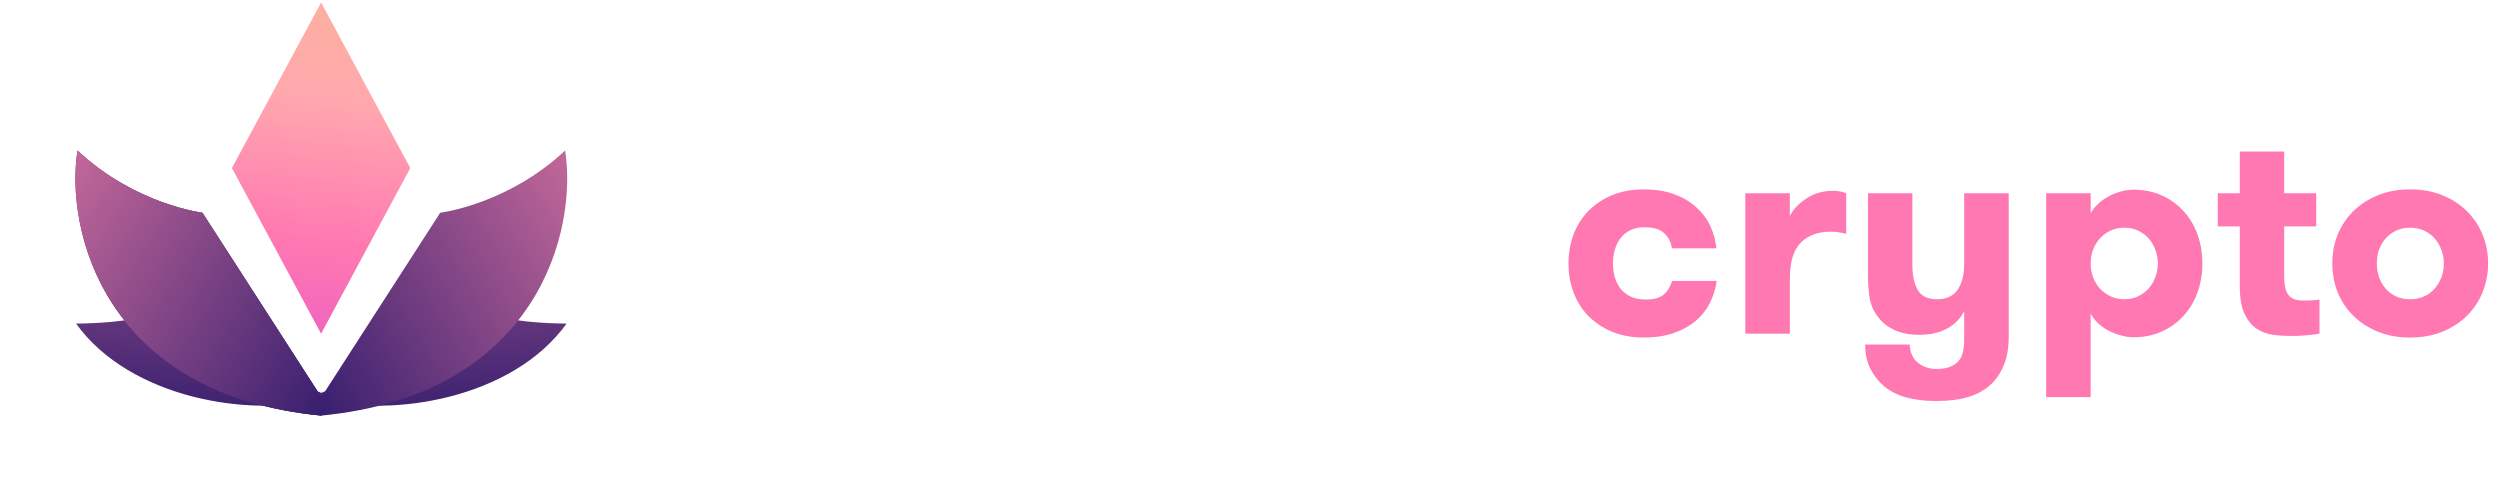
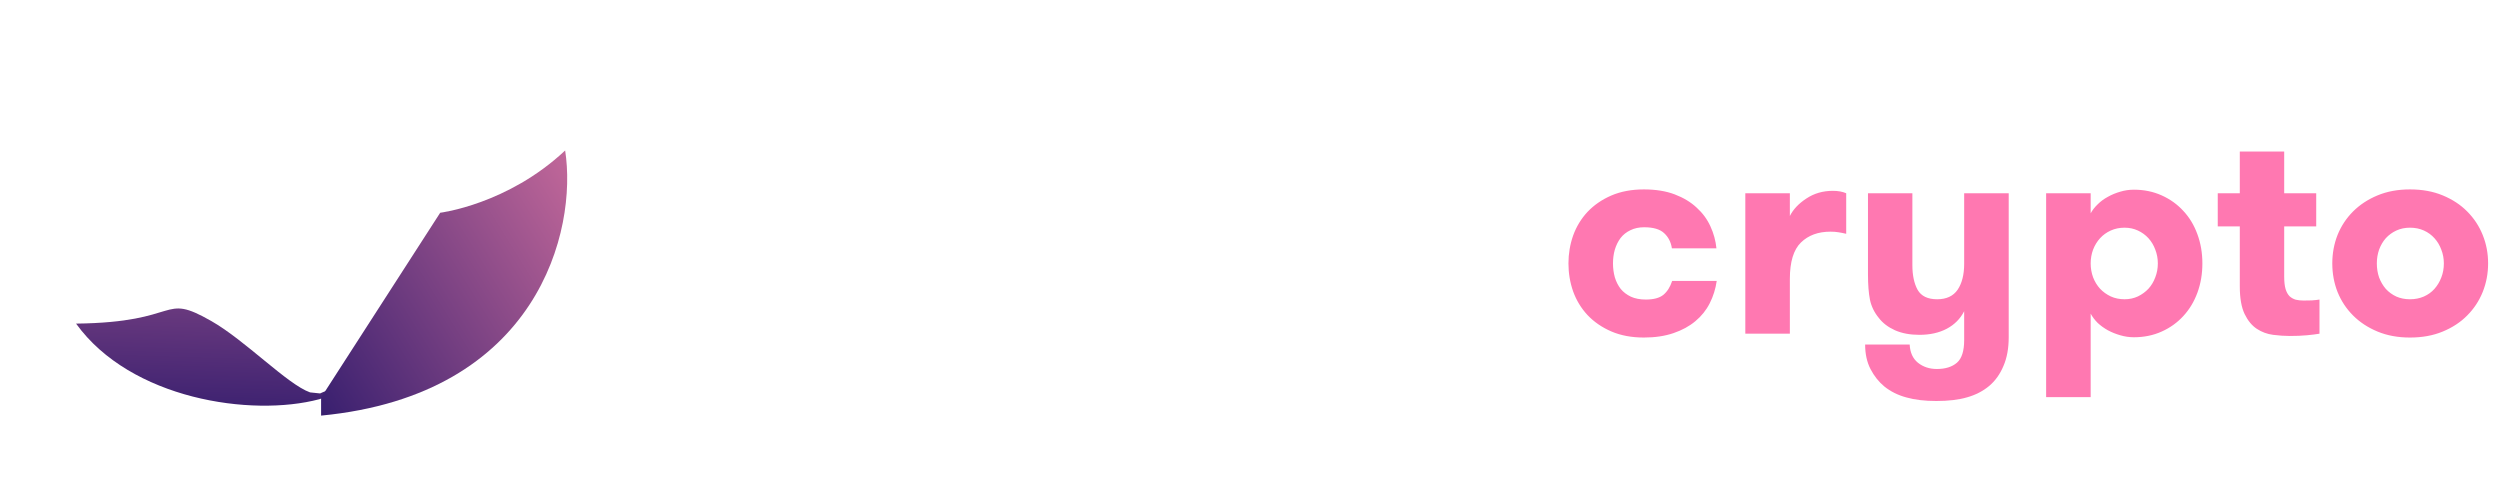
<svg xmlns="http://www.w3.org/2000/svg" width="921" height="180" viewBox="0 0 921 180" fill="none">
  <path d="M28.022 119.218C48.105 147.076 92.615 153.724 117.63 147.074C121.09 146.154 124.406 141.876 117.925 144.942L114.223 144.554C105.875 141.606 90.406 125.424 77.827 118.258C59.033 107.552 67.352 118.773 28.022 119.218Z" fill="url(#paint0_linear_327_4546)" />
-   <path d="M208.727 119.218C188.644 147.076 144.133 153.724 119.119 147.074C115.659 146.154 112.342 141.876 118.823 144.942L122.525 144.554C130.873 141.606 146.342 125.424 158.922 118.258C177.716 107.552 169.397 118.773 208.727 119.218Z" fill="url(#paint1_linear_327_4546)" />
-   <path d="M118.29 0.886L151.145 61.91L118.29 122.934L85.435 61.91L118.29 0.886Z" fill="url(#paint2_linear_327_4546)" />
  <g filter="url(#filter0_d_327_4546)">
-     <path d="M118.458 147.743C38.454 140.078 23.959 79.412 28.55 50.069C49.742 69.972 74.579 73.007 74.579 73.007L118.458 141.091L118.458 147.743Z" fill="url(#paint3_linear_327_4546)" />
-     <path d="M118.458 147.743C38.454 140.078 23.959 79.412 28.55 50.069C49.742 69.972 74.579 73.007 74.579 73.007L118.458 141.091L118.458 147.743Z" fill="url(#paint4_linear_327_4546)" />
-     <path d="M118.458 147.743C38.454 140.078 23.959 79.412 28.55 50.069C49.742 69.972 74.579 73.007 74.579 73.007L118.458 141.091L118.458 147.743Z" fill="url(#paint5_linear_327_4546)" />
-   </g>
+     </g>
  <g filter="url(#filter1_d_327_4546)">
    <path d="M118.29 147.743C198.295 140.078 212.79 79.412 208.199 50.069C187.007 69.972 162.17 73.007 162.17 73.007L118.29 141.091L118.29 147.743Z" fill="url(#paint6_linear_327_4546)" />
  </g>
  <path d="M577.816 97.038C577.816 93.473 578.392 90.048 579.546 86.763C580.734 83.478 582.499 80.577 584.84 78.061C587.217 75.545 590.135 73.535 593.595 72.033C597.089 70.53 601.091 69.778 605.599 69.778C609.968 69.778 613.76 70.39 616.975 71.613C620.19 72.836 622.881 74.462 625.048 76.489C627.25 78.481 628.945 80.787 630.133 83.408C631.321 85.994 632.055 88.685 632.335 91.481H615.926C615.577 89.175 614.616 87.305 613.043 85.872C611.506 84.439 609.059 83.723 605.704 83.723C603.782 83.723 602.087 84.09 600.619 84.823C599.151 85.522 597.946 86.484 597.002 87.707C596.093 88.93 595.395 90.345 594.905 91.953C594.451 93.561 594.224 95.255 594.224 97.038C594.224 98.82 594.451 100.533 594.905 102.175C595.395 103.783 596.111 105.198 597.055 106.421C598.033 107.61 599.291 108.571 600.829 109.305C602.367 110.004 604.201 110.353 606.333 110.353C609.199 110.353 611.348 109.776 612.781 108.623C614.214 107.435 615.297 105.722 616.031 103.486H632.439C632.02 106.421 631.164 109.165 629.871 111.716C628.578 114.267 626.813 116.469 624.576 118.321C622.374 120.173 619.683 121.641 616.503 122.725C613.323 123.808 609.688 124.35 605.599 124.35C601.091 124.35 597.089 123.598 593.595 122.096C590.135 120.593 587.217 118.583 584.84 116.067C582.499 113.551 580.734 110.65 579.546 107.365C578.392 104.08 577.816 100.638 577.816 97.038ZM642.976 122.934V71.194H659.384V79.581C660.607 77.135 662.634 74.986 665.465 73.133C668.296 71.246 671.546 70.303 675.216 70.303C677.138 70.303 678.78 70.6 680.143 71.194V86.134C678.99 85.855 678.012 85.662 677.208 85.558C676.439 85.418 675.478 85.348 674.325 85.348C669.816 85.348 666.199 86.676 663.473 89.332C660.747 91.988 659.384 96.461 659.384 102.752V122.934H642.976ZM687.116 126.918H703.524C703.663 129.854 704.677 132.091 706.564 133.628C708.486 135.166 710.81 135.935 713.536 135.935C716.682 135.935 719.145 135.166 720.928 133.628C722.71 132.091 723.601 129.312 723.601 125.293V114.652C722.168 117.447 720.037 119.597 717.206 121.1C714.375 122.602 711.002 123.354 707.088 123.354C703.663 123.354 700.675 122.795 698.124 121.676C695.573 120.523 693.581 119.003 692.148 117.115C690.505 115.123 689.422 112.904 688.898 110.458C688.409 107.977 688.164 104.866 688.164 101.127V71.194H704.52V97.719C704.52 101.424 705.166 104.447 706.459 106.788C707.787 109.095 710.181 110.248 713.641 110.248C717.066 110.248 719.582 109.077 721.19 106.736C722.797 104.359 723.601 101.162 723.601 97.143V71.194H740.009V124.245C740.009 128.334 739.363 131.864 738.07 134.834C736.812 137.84 735.064 140.286 732.827 142.173C730.521 144.095 727.812 145.493 724.702 146.367C721.627 147.276 717.835 147.73 713.326 147.73C709.098 147.73 705.428 147.293 702.318 146.419C699.208 145.581 696.499 144.235 694.192 142.383C692.131 140.67 690.436 138.539 689.108 135.987C687.78 133.436 687.116 130.413 687.116 126.918ZM753.796 146.315V71.194H770.204V78.585C770.833 77.432 771.69 76.331 772.773 75.283C773.856 74.199 775.115 73.273 776.547 72.504C777.98 71.701 779.501 71.072 781.108 70.617C782.716 70.128 784.393 69.883 786.141 69.883C789.845 69.883 793.253 70.582 796.363 71.98C799.473 73.378 802.129 75.283 804.331 77.694C806.568 80.071 808.298 82.936 809.521 86.291C810.744 89.611 811.356 93.194 811.356 97.038C811.356 100.917 810.744 104.517 809.521 107.837C808.298 111.157 806.568 114.023 804.331 116.434C802.129 118.845 799.473 120.75 796.363 122.148C793.253 123.546 789.845 124.245 786.141 124.245C784.428 124.245 782.751 124 781.108 123.511C779.501 123.057 777.98 122.445 776.547 121.676C775.115 120.872 773.856 119.964 772.773 118.95C771.725 117.902 770.868 116.766 770.204 115.543V146.315H753.796ZM770.204 97.038C770.204 98.82 770.501 100.533 771.096 102.175C771.725 103.783 772.581 105.181 773.664 106.369C774.748 107.522 776.058 108.466 777.596 109.2C779.134 109.899 780.829 110.248 782.681 110.248C784.463 110.248 786.106 109.899 787.608 109.2C789.111 108.466 790.404 107.522 791.488 106.369C792.571 105.181 793.41 103.783 794.004 102.175C794.633 100.568 794.948 98.855 794.948 97.038C794.948 95.255 794.633 93.561 794.004 91.953C793.41 90.345 792.571 88.947 791.488 87.759C790.404 86.571 789.111 85.627 787.608 84.928C786.106 84.229 784.463 83.88 782.681 83.88C780.829 83.88 779.134 84.229 777.596 84.928C776.058 85.627 774.748 86.571 773.664 87.759C772.581 88.947 771.725 90.345 771.096 91.953C770.501 93.561 770.204 95.255 770.204 97.038ZM817.017 83.408V71.194H825.143V55.834H841.498V71.194H853.293V83.408H841.498V101.913C841.498 103.835 841.673 105.373 842.022 106.526C842.372 107.645 842.861 108.518 843.49 109.147C844.154 109.741 844.906 110.161 845.744 110.405C846.618 110.615 847.562 110.72 848.575 110.72C849.589 110.72 850.62 110.703 851.668 110.668C852.751 110.598 853.695 110.493 854.499 110.353V122.934C853.276 123.144 851.738 123.336 849.886 123.511C848.068 123.686 845.954 123.773 843.543 123.773C841.621 123.773 839.576 123.633 837.409 123.354C835.243 123.074 833.251 122.34 831.433 121.152C829.616 119.964 828.113 118.146 826.925 115.7C825.737 113.219 825.143 109.829 825.143 105.53V83.408H817.017ZM859.217 97.038C859.217 93.333 859.863 89.839 861.156 86.553C862.485 83.268 864.389 80.385 866.87 77.904C869.352 75.422 872.357 73.448 875.887 71.98C879.417 70.512 883.401 69.778 887.839 69.778C892.348 69.778 896.367 70.512 899.896 71.98C903.461 73.448 906.467 75.422 908.913 77.904C911.394 80.385 913.299 83.268 914.627 86.553C915.955 89.839 916.619 93.333 916.619 97.038C916.619 100.742 915.955 104.255 914.627 107.575C913.299 110.86 911.394 113.743 908.913 116.224C906.467 118.706 903.461 120.68 899.896 122.148C896.367 123.616 892.348 124.35 887.839 124.35C883.401 124.35 879.417 123.616 875.887 122.148C872.357 120.68 869.352 118.706 866.87 116.224C864.389 113.743 862.485 110.86 861.156 107.575C859.863 104.29 859.217 100.777 859.217 97.038ZM875.625 97.038C875.625 98.89 875.905 100.62 876.464 102.228C877.058 103.8 877.879 105.198 878.928 106.421C880.011 107.61 881.304 108.553 882.807 109.252C884.31 109.916 885.987 110.248 887.839 110.248C889.692 110.248 891.386 109.916 892.924 109.252C894.497 108.553 895.807 107.61 896.856 106.421C897.939 105.198 898.778 103.8 899.372 102.228C900.001 100.655 900.316 98.925 900.316 97.038C900.316 95.255 900.001 93.561 899.372 91.953C898.778 90.345 897.939 88.947 896.856 87.759C895.807 86.571 894.514 85.627 892.977 84.928C891.439 84.229 889.726 83.88 887.839 83.88C885.987 83.88 884.31 84.229 882.807 84.928C881.304 85.627 880.011 86.571 878.928 87.759C877.879 88.947 877.058 90.345 876.464 91.953C875.905 93.561 875.625 95.255 875.625 97.038Z" fill="#FF78B1" />
  <path d="M251.14 105.635H267.234C267.234 108.361 268.003 110.318 269.54 111.506C271.078 112.695 273.053 113.289 275.464 113.289C277.456 113.289 279.081 112.922 280.339 112.188C281.632 111.419 282.279 110.178 282.279 108.466C282.279 107.452 281.999 106.649 281.44 106.054C280.916 105.425 280.095 104.849 278.976 104.325C277.858 103.765 276.425 103.224 274.678 102.699C272.93 102.175 270.833 101.511 268.387 100.707C266.255 100.078 264.211 99.397 262.254 98.663C260.331 97.894 258.636 96.968 257.169 95.885C255.701 94.801 254.53 93.438 253.656 91.796C252.818 90.153 252.398 88.074 252.398 85.558C252.398 80.175 254.46 76.209 258.584 73.658C262.708 71.072 268.265 69.778 275.254 69.778C278.959 69.778 282.226 70.233 285.057 71.141C287.923 72.015 290.264 73.256 292.082 74.863C293.899 76.436 295.262 78.288 296.171 80.42C297.114 82.552 297.586 84.841 297.586 87.287H281.388C281.388 85.156 280.828 83.496 279.71 82.307C278.627 81.119 276.932 80.525 274.625 80.525C272.983 80.525 271.55 80.909 270.327 81.678C269.103 82.412 268.492 83.565 268.492 85.138C268.492 86.082 268.771 86.868 269.331 87.497C269.925 88.091 270.781 88.633 271.899 89.122C273.018 89.611 274.398 90.118 276.041 90.642C277.683 91.132 279.57 91.726 281.702 92.425C284.009 93.054 286.158 93.753 288.15 94.522C290.142 95.29 291.889 96.234 293.392 97.352C294.93 98.436 296.136 99.816 297.009 101.494C297.918 103.136 298.372 105.198 298.372 107.68C298.372 110.755 297.761 113.359 296.538 115.49C295.314 117.587 293.619 119.3 291.453 120.628C289.321 121.956 286.84 122.899 284.009 123.459C281.178 124.053 278.155 124.35 274.94 124.35C267.566 124.35 261.747 122.742 257.483 119.527C253.254 116.277 251.14 111.646 251.14 105.635ZM309.276 146.315V71.194H325.684V78.585C326.313 77.432 327.169 76.331 328.253 75.283C329.336 74.199 330.594 73.273 332.027 72.504C333.46 71.701 334.98 71.072 336.588 70.617C338.196 70.128 339.873 69.883 341.62 69.883C345.325 69.883 348.732 70.582 351.843 71.98C354.953 73.378 357.609 75.283 359.811 77.694C362.048 80.071 363.777 82.936 365.001 86.291C366.224 89.611 366.835 93.194 366.835 97.038C366.835 100.917 366.224 104.517 365.001 107.837C363.777 111.157 362.048 114.023 359.811 116.434C357.609 118.845 354.953 120.75 351.843 122.148C348.732 123.546 345.325 124.245 341.62 124.245C339.908 124.245 338.231 124 336.588 123.511C334.98 123.057 333.46 122.445 332.027 121.676C330.594 120.872 329.336 119.964 328.253 118.95C327.204 117.902 326.348 116.766 325.684 115.543V146.315H309.276ZM325.684 97.038C325.684 98.82 325.981 100.533 326.575 102.175C327.204 103.783 328.061 105.181 329.144 106.369C330.227 107.522 331.538 108.466 333.076 109.2C334.613 109.899 336.308 110.248 338.161 110.248C339.943 110.248 341.586 109.899 343.088 109.2C344.591 108.466 345.884 107.522 346.968 106.369C348.051 105.181 348.89 103.783 349.484 102.175C350.113 100.568 350.427 98.855 350.427 97.038C350.427 95.255 350.113 93.561 349.484 91.953C348.89 90.345 348.051 88.947 346.968 87.759C345.884 86.571 344.591 85.627 343.088 84.928C341.586 84.229 339.943 83.88 338.161 83.88C336.308 83.88 334.613 84.229 333.076 84.928C331.538 85.627 330.227 86.571 329.144 87.759C328.061 88.947 327.204 90.345 326.575 91.953C325.981 93.561 325.684 95.255 325.684 97.038ZM374.332 97.038C374.332 93.228 374.908 89.681 376.062 86.396C377.25 83.111 378.997 80.245 381.304 77.799C383.645 75.318 386.511 73.361 389.901 71.928C393.326 70.495 397.293 69.778 401.801 69.778C405.89 69.778 409.559 70.425 412.81 71.718C416.06 73.011 418.838 74.741 421.145 76.908C423.486 79.04 425.286 81.538 426.544 84.404C427.802 87.27 428.431 90.275 428.431 93.421C428.431 94.504 428.414 95.657 428.379 96.881C428.344 98.069 428.187 99.449 427.907 101.022H390.635C390.705 102.595 390.932 104.08 391.317 105.478C391.736 106.876 392.382 108.099 393.256 109.147C394.165 110.196 395.336 111.017 396.768 111.611C398.201 112.205 399.984 112.502 402.115 112.502C404.981 112.502 407.148 111.943 408.616 110.825C410.084 109.672 411.097 108.274 411.656 106.631H427.802C427.453 109.077 426.614 111.367 425.286 113.498C423.958 115.63 422.193 117.5 419.991 119.108C417.825 120.715 415.256 121.991 412.285 122.934C409.315 123.878 405.96 124.35 402.22 124.35C397.712 124.35 393.71 123.686 390.216 122.358C386.756 121.03 383.838 119.16 381.461 116.749C379.12 114.302 377.337 111.419 376.114 108.099C374.926 104.744 374.332 101.057 374.332 97.038ZM390.635 91.586H412.338C412.338 88.231 411.342 85.592 409.35 83.67C407.393 81.713 404.841 80.735 401.696 80.735C398.481 80.735 395.825 81.678 393.728 83.565C391.666 85.418 390.635 88.091 390.635 91.586ZM439.597 122.934V71.194H456.005V78.69C457.438 75.894 459.605 73.728 462.506 72.19C465.406 70.652 468.901 69.883 472.99 69.883C476.345 69.883 479.246 70.407 481.692 71.456C484.138 72.504 486.078 73.955 487.511 75.807C489.153 77.799 490.237 80.106 490.761 82.727C491.285 85.348 491.547 88.511 491.547 92.215V122.934H475.139V96.409C475.139 92.704 474.475 89.699 473.147 87.392C471.819 85.051 469.443 83.88 466.018 83.88C462.663 83.88 460.147 85.068 458.469 87.445C456.827 89.786 456.005 92.949 456.005 96.933V122.934H439.597ZM501.612 97.038C501.612 93.159 502.206 89.559 503.395 86.239C504.618 82.919 506.33 80.071 508.532 77.694C510.769 75.283 513.442 73.378 516.553 71.98C519.663 70.582 523.088 69.883 526.827 69.883C528.47 69.883 530.112 70.128 531.755 70.617C533.398 71.072 534.918 71.701 536.316 72.504C537.714 73.273 538.954 74.199 540.038 75.283C541.121 76.331 541.977 77.432 542.606 78.585V47.761H559.014V122.934H542.606V115.648C541.977 116.871 541.121 118.007 540.038 119.055C538.954 120.069 537.714 120.96 536.316 121.729C534.918 122.463 533.398 123.057 531.755 123.511C530.112 124 528.47 124.245 526.827 124.245C523.123 124.245 519.698 123.546 516.553 122.148C513.442 120.75 510.769 118.845 508.532 116.434C506.33 114.023 504.618 111.157 503.395 107.837C502.206 104.517 501.612 100.917 501.612 97.038ZM517.916 97.038C517.916 98.82 518.213 100.533 518.807 102.175C519.436 103.783 520.275 105.181 521.323 106.369C522.406 107.522 523.699 108.466 525.202 109.2C526.705 109.899 528.383 110.248 530.235 110.248C532.087 110.248 533.764 109.899 535.267 109.2C536.805 108.466 538.098 107.522 539.146 106.369C540.23 105.181 541.069 103.783 541.663 102.175C542.292 100.568 542.606 98.855 542.606 97.038C542.606 95.255 542.292 93.578 541.663 92.005C541.069 90.433 540.23 89.035 539.146 87.812C538.098 86.588 536.822 85.627 535.32 84.928C533.817 84.229 532.122 83.88 530.235 83.88C528.383 83.88 526.705 84.229 525.202 84.928C523.699 85.627 522.406 86.588 521.323 87.812C520.275 89.035 519.436 90.433 518.807 92.005C518.213 93.578 517.916 95.255 517.916 97.038Z" fill="white" />
  <defs>
    <filter id="filter0_d_327_4546" x="0.949" y="28.597" width="144.35" height="151.355" filterUnits="userSpaceOnUse" color-interpolation-filters="sRGB">
      <feFlood flood-opacity="0" result="BackgroundImageFix" />
      <feColorMatrix in="SourceAlpha" type="matrix" values="0 0 0 0 0 0 0 0 0 0 0 0 0 0 0 0 0 0 127 0" result="hardAlpha" />
      <feOffset dy="5.368" />
      <feGaussianBlur stdDeviation="13.42" />
      <feComposite in2="hardAlpha" operator="out" />
      <feColorMatrix type="matrix" values="0 0 0 0 0 0 0 0 0 0 0 0 0 0 0 0 0 0 0.25 0" />
      <feBlend mode="normal" in2="BackgroundImageFix" result="effect1_dropShadow_327_4546" />
      <feBlend mode="normal" in="SourceGraphic" in2="effect1_dropShadow_327_4546" result="shape" />
    </filter>
    <filter id="filter1_d_327_4546" x="91.45" y="28.597" width="144.35" height="151.355" filterUnits="userSpaceOnUse" color-interpolation-filters="sRGB">
      <feFlood flood-opacity="0" result="BackgroundImageFix" />
      <feColorMatrix in="SourceAlpha" type="matrix" values="0 0 0 0 0 0 0 0 0 0 0 0 0 0 0 0 0 0 127 0" result="hardAlpha" />
      <feOffset dy="5.368" />
      <feGaussianBlur stdDeviation="13.42" />
      <feComposite in2="hardAlpha" operator="out" />
      <feColorMatrix type="matrix" values="0 0 0 0 0 0 0 0 0 0 0 0 0 0 0 0 0 0 0.25 0" />
      <feBlend mode="normal" in2="BackgroundImageFix" result="effect1_dropShadow_327_4546" />
      <feBlend mode="normal" in="SourceGraphic" in2="effect1_dropShadow_327_4546" result="shape" />
    </filter>
    <linearGradient id="paint0_linear_327_4546" x1="119.097" y1="156.051" x2="124.361" y2="-14.48" gradientUnits="userSpaceOnUse">
      <stop stop-color="#381F6F" />
      <stop offset="0.974" stop-color="#FF88AC" />
    </linearGradient>
    <linearGradient id="paint1_linear_327_4546" x1="117.652" y1="156.051" x2="112.388" y2="-14.48" gradientUnits="userSpaceOnUse">
      <stop stop-color="#381F6F" />
      <stop offset="0.974" stop-color="#FF88AC" />
    </linearGradient>
    <linearGradient id="paint2_linear_327_4546" x1="93.354" y1="152.519" x2="118.29" y2="-47.672" gradientUnits="userSpaceOnUse">
      <stop offset="0.083" stop-color="#EB5CC3" />
      <stop offset="0.323" stop-color="#FF78B1" />
      <stop offset="0.589" stop-color="#FFA8AE" />
      <stop offset="0.906" stop-color="#FAB792" />
    </linearGradient>
    <linearGradient id="paint3_linear_327_4546" x1="118.458" y1="147.743" x2="-2.197" y2="97.87" gradientUnits="userSpaceOnUse">
      <stop stop-color="#381F6F" />
      <stop offset="1" stop-color="#FF88AC" />
    </linearGradient>
    <linearGradient id="paint4_linear_327_4546" x1="100" y1="172.057" x2="-99.001" y2="-42.942" gradientUnits="userSpaceOnUse">
      <stop stop-color="#381F6F" />
      <stop offset="0.974" stop-color="#FF88AC" />
    </linearGradient>
    <linearGradient id="paint5_linear_327_4546" x1="118.458" y1="147.743" x2="-38.873" y2="50.069" gradientUnits="userSpaceOnUse">
      <stop stop-color="#381F6F" />
      <stop offset="1" stop-color="#FF88AC" />
    </linearGradient>
    <linearGradient id="paint6_linear_327_4546" x1="118.29" y1="147.743" x2="275.622" y2="50.069" gradientUnits="userSpaceOnUse">
      <stop stop-color="#381F6F" />
      <stop offset="1" stop-color="#FF88AC" />
    </linearGradient>
  </defs>
</svg>